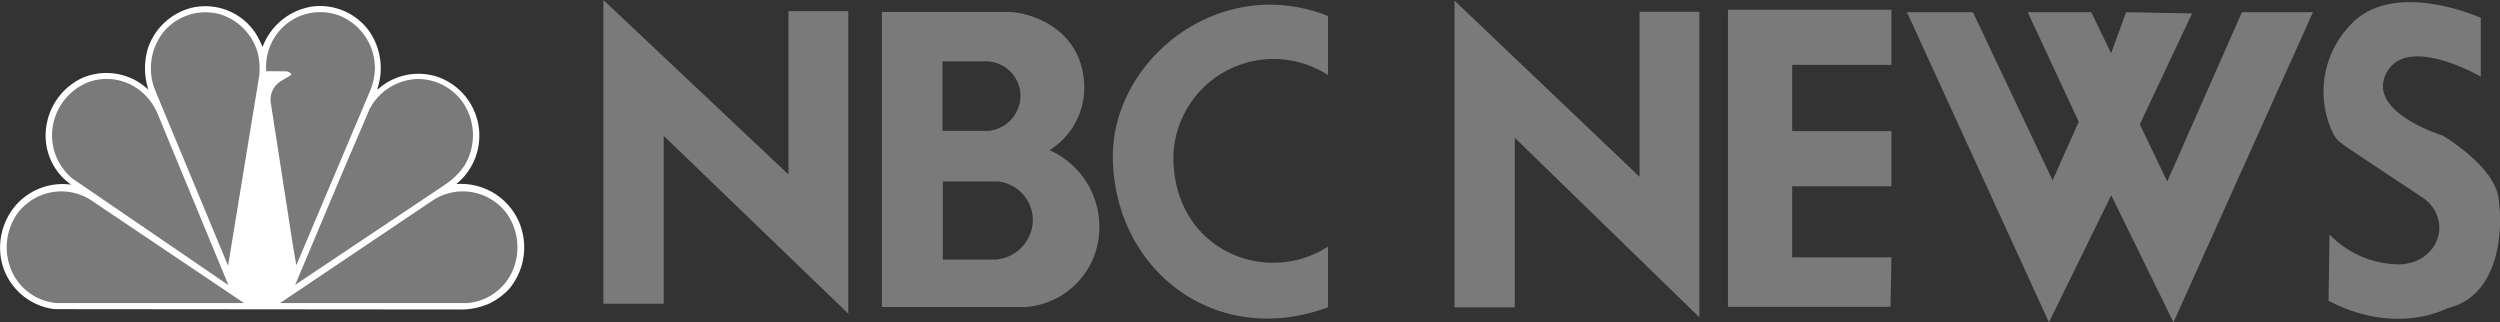
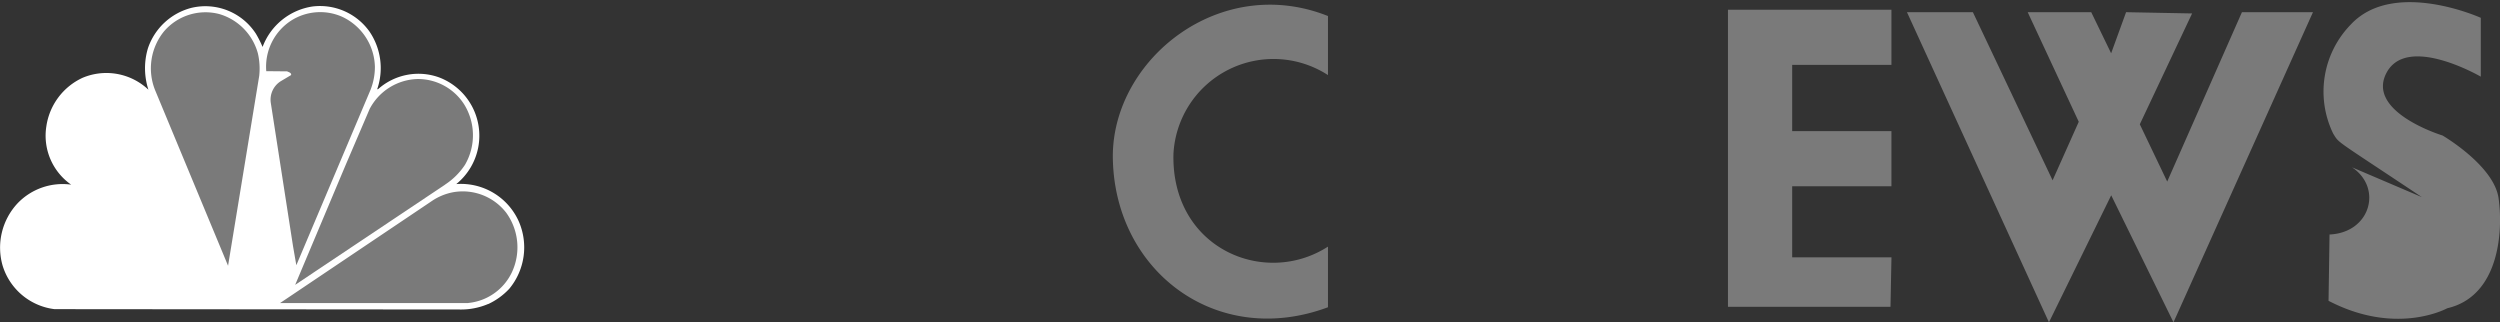
<svg xmlns="http://www.w3.org/2000/svg" width="253.391" height="32.668" viewBox="0 0 253.391 32.668">
  <rect x="0" y="0" width="253.391" height="32.668" fill="#333333" stroke="none" />
  <defs>
    <style>.a{fill:#7a7a7a;}.a,.b{fill-rule:evenodd;}.b{fill:#fff;}</style>
  </defs>
  <path class="a" d="M195.563,179.909l14.391,31.429,6.311-12.874,6.311,12.874,14.137-31.429h-7.2l-7.573,17.165-2.777-5.806,5.3-11.235-6.691-.127-1.515,4.166-2.018-4.166h-6.439l5.175,11.108-2.651,5.933-8.078-17.038h-6.688Z" transform="translate(-2.28 -178.67)" />
-   <path class="a" d="M103.924,179.051l18.752,17.681V180.176h6.068v30.668l-18.712-18.029v17.02h-6.108V179.051Z" transform="translate(-42.763 -179.049)" />
-   <path class="a" d="M123.5,179.888h12.8c1.958,0,7.519,1.488,7.714,7.477a7.486,7.486,0,0,1-3.521,6.538,8.491,8.491,0,0,1,5.049,7.946,8.062,8.062,0,0,1-7.479,7.947H123.5V179.888Zm6.146,12.058H134.3a3.6,3.6,0,0,0,3.25-3.64,3.535,3.535,0,0,0-3.367-3.408h-4.542v7.049Zm.037,13.037h5.4a4.063,4.063,0,0,0,3.715-3.994,3.943,3.943,0,0,0-3.561-3.914h-5.561v7.908Z" transform="translate(-34.116 -178.68)" />
  <path class="a" d="M161.541,186.514A10.155,10.155,0,0,0,145.88,194.5c-.235,9.594,9.238,13.547,15.661,9.4v6.146c-11.354,4.23-21.768-3.757-21.807-15.345.039-9.826,10.884-18.517,21.807-14.173v5.991Z" transform="translate(-26.943 -178.904)" />
-   <path class="a" d="M234.821,198.966c-9.054-6.035-8.331-5.4-8.994-6.439a9.741,9.741,0,0,1,1.8-11.077c4.354-4.64,13.159-.663,13.159-.663v5.965s-7.48-4.356-9.562-.379,5.684,6.342,5.684,6.342,5.2,3.029,5.678,6.342.1,9.94-5.206,11.171c0,0-5.113,2.84-12.025-.757l.1-6.72a9.952,9.952,0,0,0,7.1,3.029c4.167-.19,5.4-4.732,2.274-6.814Z" transform="translate(10.658 -178.982)" />
+   <path class="a" d="M234.821,198.966c-9.054-6.035-8.331-5.4-8.994-6.439a9.741,9.741,0,0,1,1.8-11.077c4.354-4.64,13.159-.663,13.159-.663v5.965s-7.48-4.356-9.562-.379,5.684,6.342,5.684,6.342,5.2,3.029,5.678,6.342.1,9.94-5.206,11.171c0,0-5.113,2.84-12.025-.757l.1-6.72c4.167-.19,5.4-4.732,2.274-6.814Z" transform="translate(10.658 -178.982)" />
  <path class="a" d="M182.978,179.739v30.1h16.473l.1-5.016H189.488v-7.2h10.059v-5.586H189.488v-6.721h10.059v-5.586H182.978Z" transform="translate(-7.838 -178.744)" />
-   <path class="a" d="M163.756,179.093l18.753,17.854V180.228h6.068v30.966l-18.715-18.2v17.188h-6.106V179.093Z" transform="translate(-16.331 -179.029)" />
  <path class="b" d="M110.975,209.679a7,7,0,0,1-2.859.557L67.029,210.2a6.3,6.3,0,0,1-5.254-4.389,6.586,6.586,0,0,1,1.5-6.329,6.316,6.316,0,0,1,5.441-1.9,6.048,6.048,0,0,1-2.512-5.933,6.435,6.435,0,0,1,3.675-4.9,6.207,6.207,0,0,1,6.667,1.21,7.061,7.061,0,0,1-.053-4.187,6.308,6.308,0,0,1,4.425-4.113,6.1,6.1,0,0,1,6.53,2.636,11.339,11.339,0,0,1,.67,1.328,6.411,6.411,0,0,1,5.068-4.1,6.155,6.155,0,0,1,5.786,2.569,6.581,6.581,0,0,1,.764,5.813h.084a6.148,6.148,0,0,1,6.205-1.188,6.317,6.317,0,0,1,1.726,10.806,6.419,6.419,0,0,1,6.322,3.757,6.575,6.575,0,0,1-.952,6.856,6.876,6.876,0,0,1-2.145,1.553Z" transform="translate(-61.503 -178.866)" />
  <path class="a" d="M97.452,195.305l-15.2,10.16L87.374,193.3l2.428-5.665a5.657,5.657,0,0,1,4.857-3.032,5.559,5.559,0,0,1,4.739,2.6,5.95,5.95,0,0,1,.065,6.094,6.975,6.975,0,0,1-2.008,2Z" transform="translate(-52.334 -176.594)" />
  <path class="a" d="M90.788,187.79l-7.515,17.766-.336-1.938-2.259-14.562a2.216,2.216,0,0,1,.982-2.131l1.08-.642c.063-.225-.251-.3-.4-.376l-2.114-.02a5.564,5.564,0,0,1,2.563-5.152,5.487,5.487,0,0,1,5.025-.407,5.74,5.74,0,0,1,3.423,5.118,6.336,6.336,0,0,1-.45,2.347v0Z" transform="translate(-53.238 -178.673)" />
  <path class="a" d="M79.936,205.614l-7.4-17.809a5.939,5.939,0,0,1,.9-5.953,5.533,5.533,0,0,1,5.619-1.756,5.716,5.716,0,0,1,3.9,3.984,6.839,6.839,0,0,1,.137,2.259l-3.162,19.275Z" transform="translate(-56.816 -178.668)" />
-   <path class="a" d="M67.188,194.663a5.677,5.677,0,0,1-1.978-5.107,5.824,5.824,0,0,1,3.777-4.69,5.483,5.483,0,0,1,5.6,1.361,5.949,5.949,0,0,1,1.3,1.971l7.15,17.3L67.188,194.668v0Z" transform="translate(-59.883 -176.595)" />
-   <path class="a" d="M66.976,203.822a5.481,5.481,0,0,1-4.429-3.1,5.964,5.964,0,0,1,.568-6.05,5.568,5.568,0,0,1,5.385-2.076,5.724,5.724,0,0,1,2.153.891l15.384,10.343-19.06,0Z" transform="translate(-61.295 -173.111)" />
  <path class="a" d="M100.251,203.822a5.486,5.486,0,0,0,4.431-3.1,5.971,5.971,0,0,0-.57-6.05,5.569,5.569,0,0,0-5.385-2.076,5.724,5.724,0,0,0-2.153.891L81.191,203.827l19.058,0Z" transform="translate(-52.805 -173.111)" />
</svg>